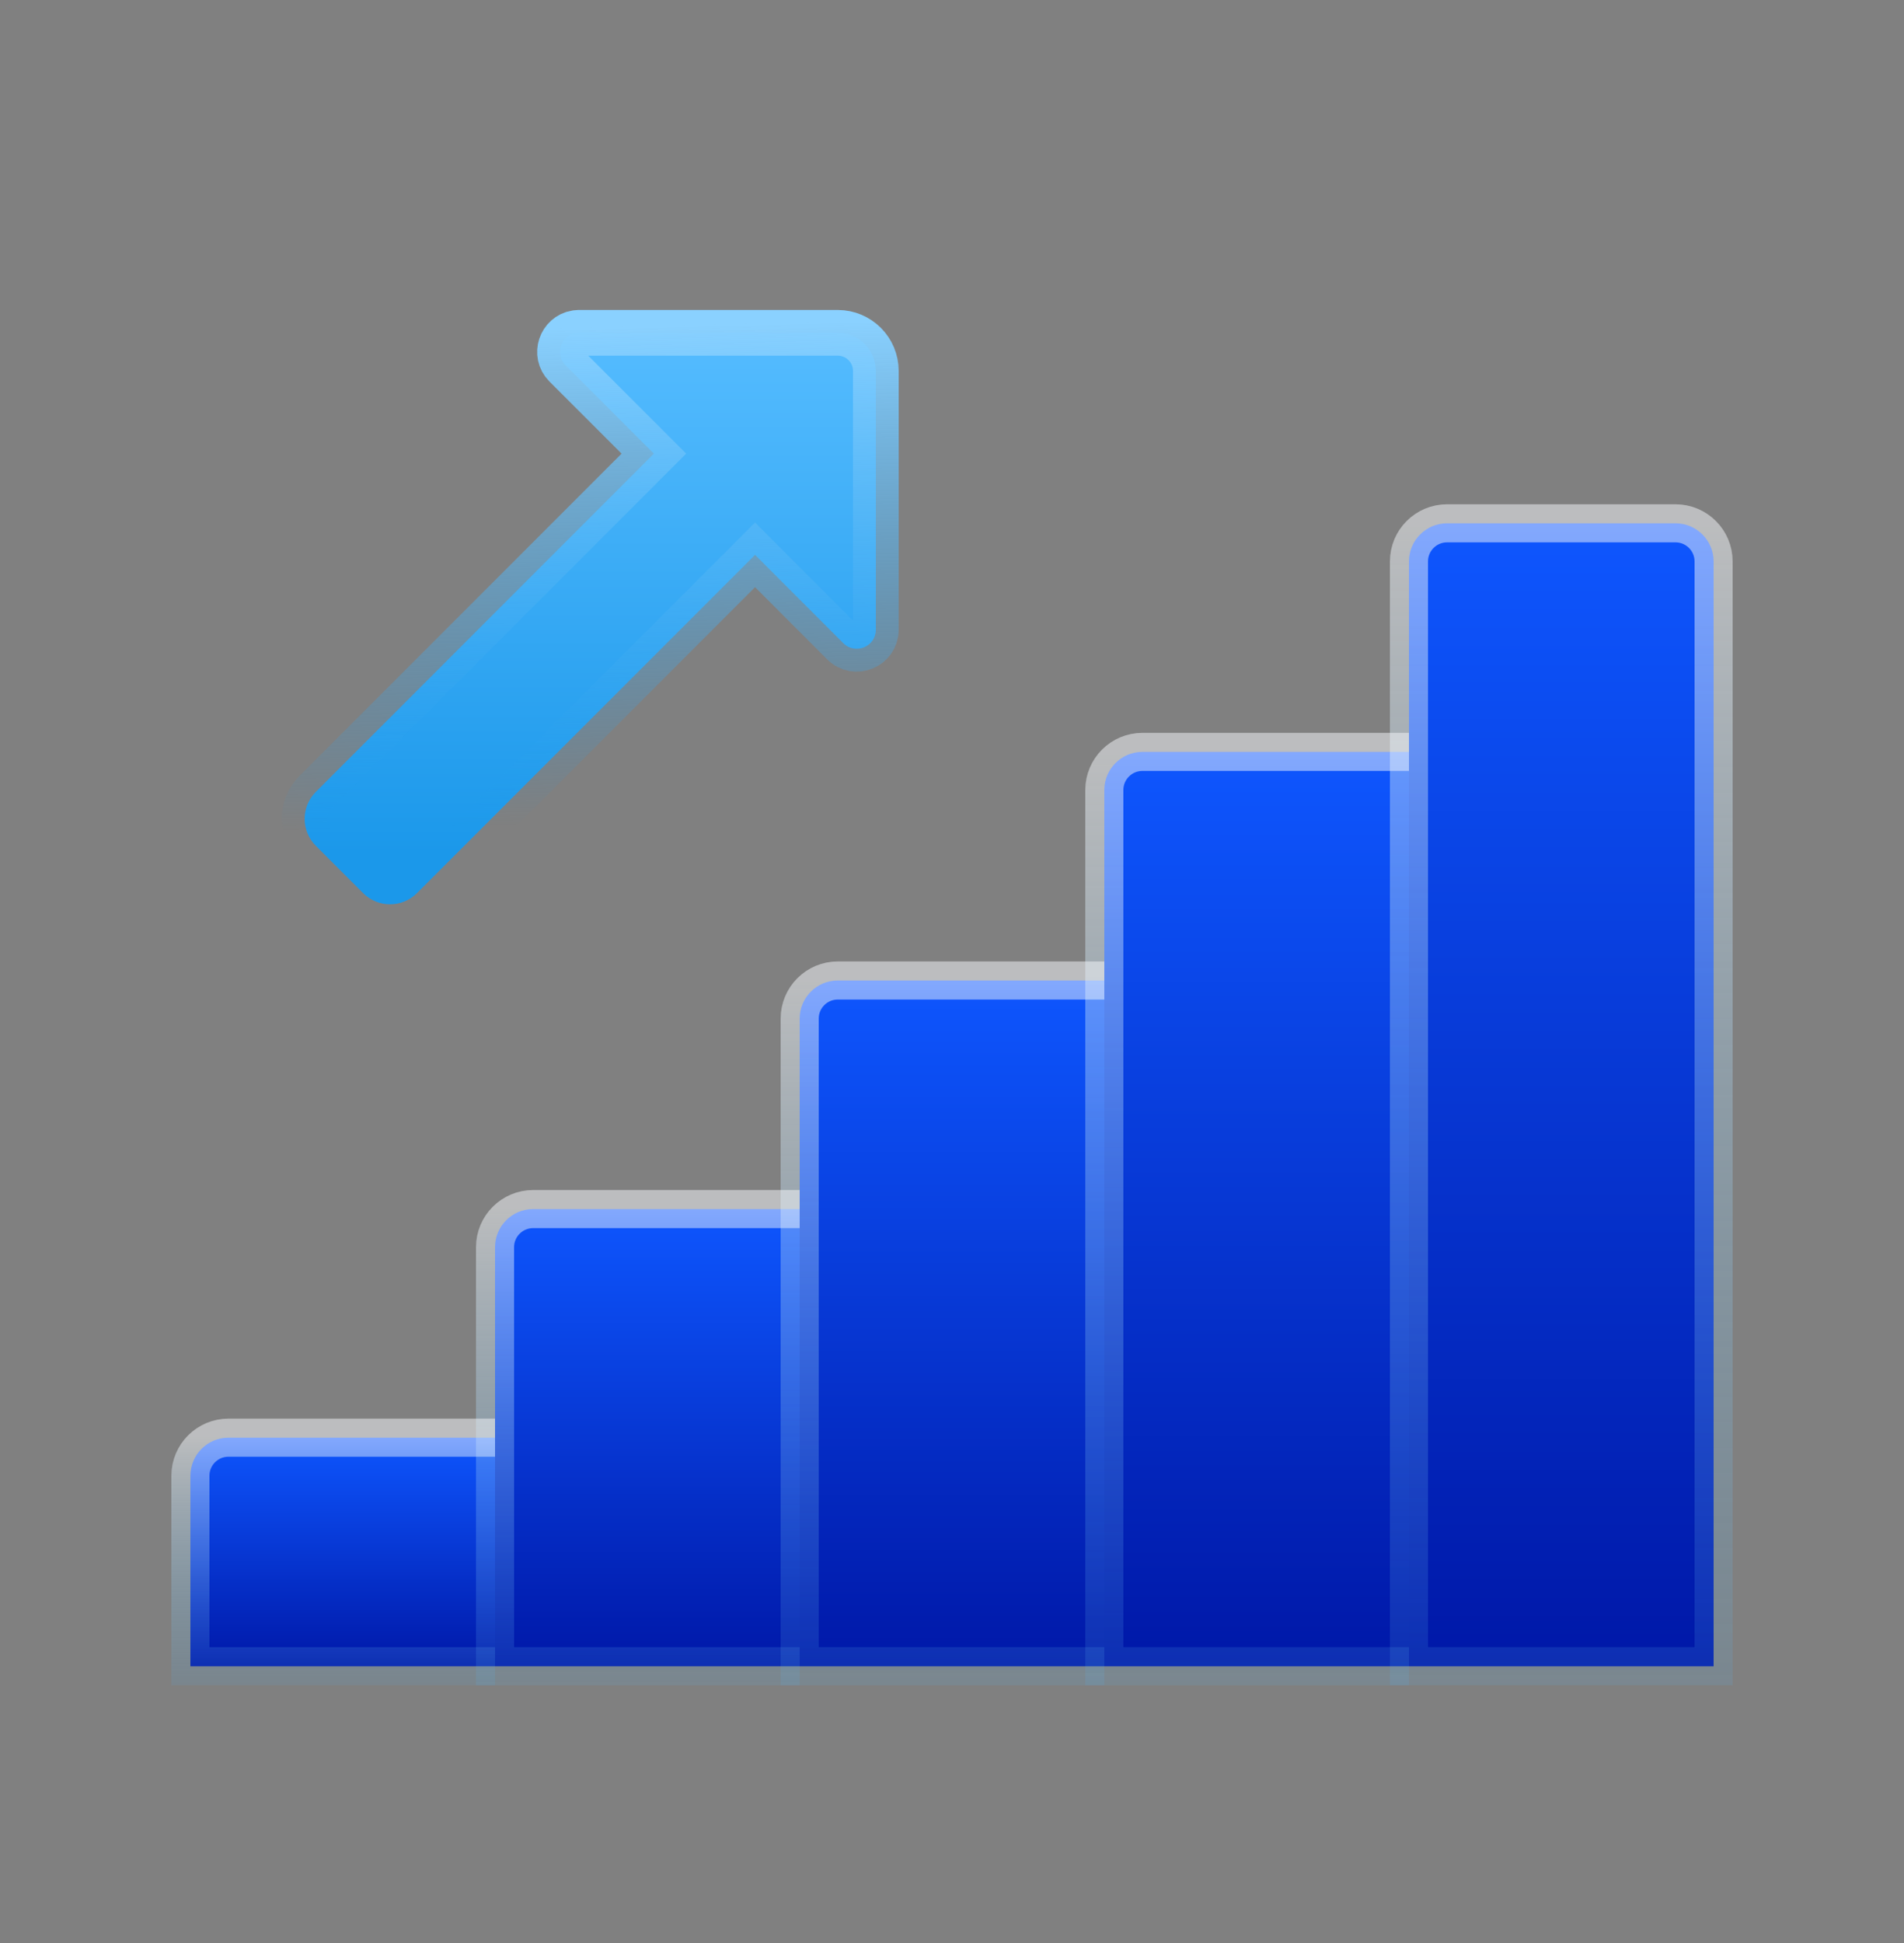
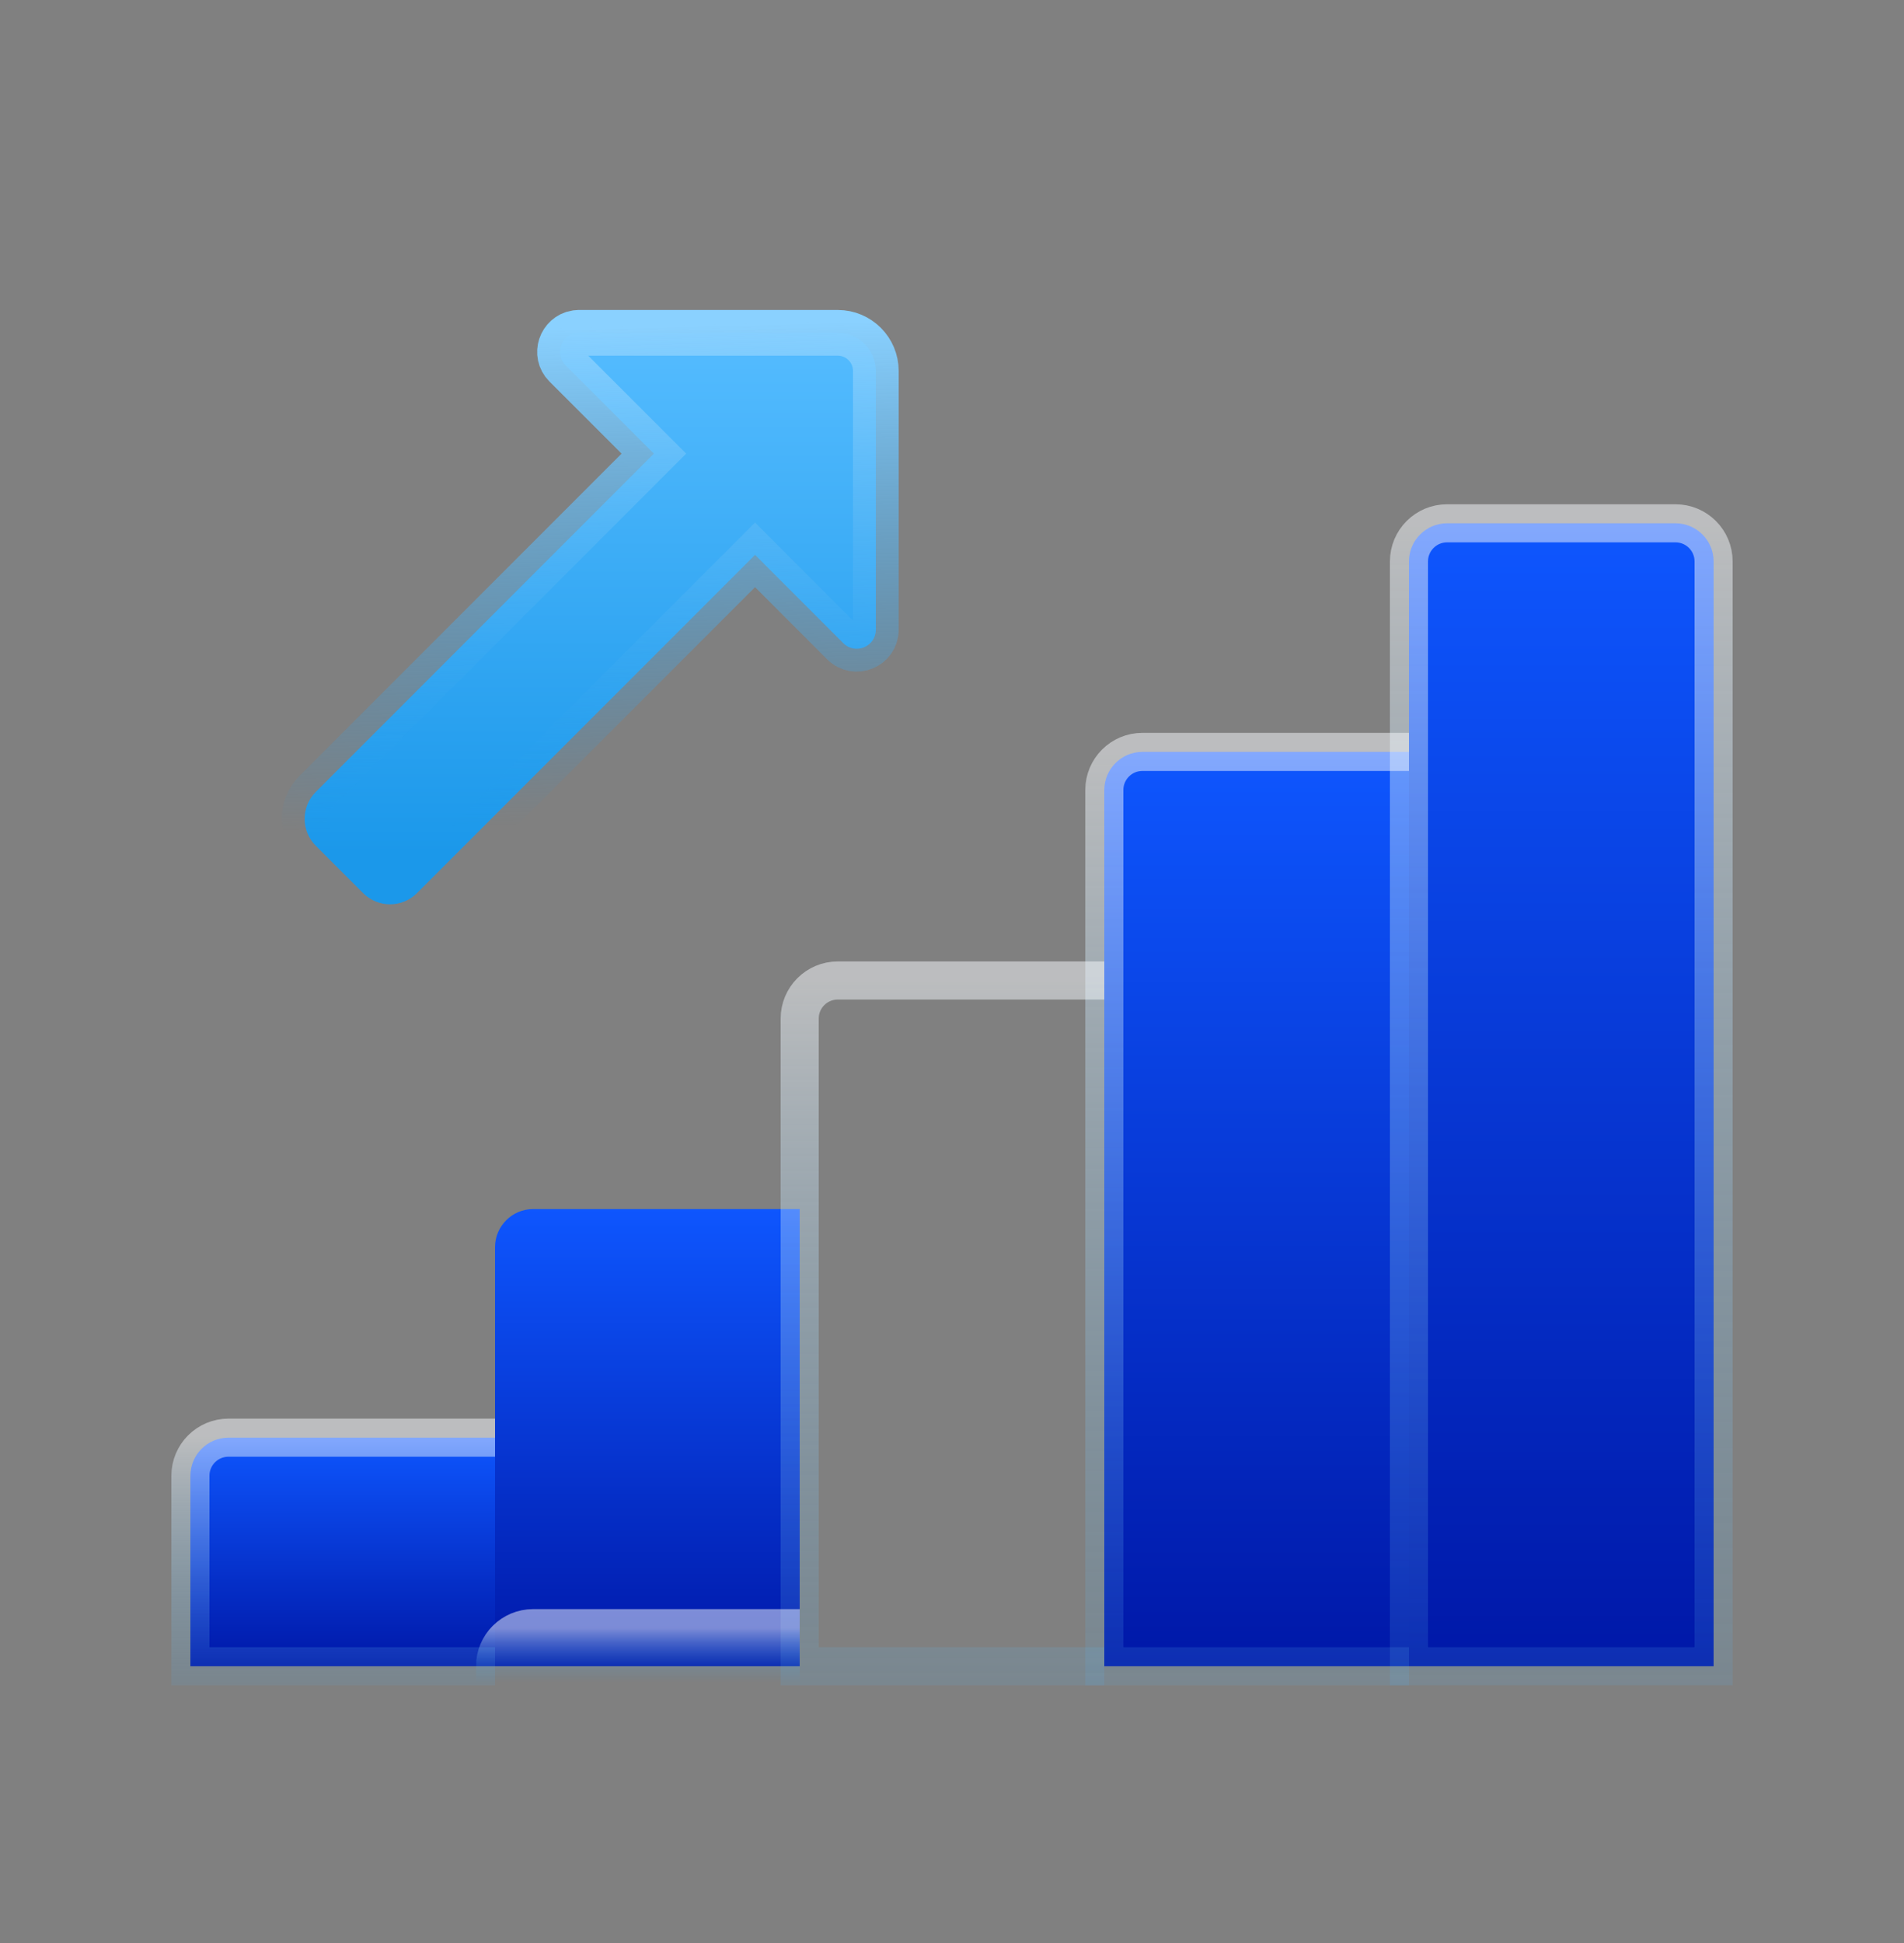
<svg xmlns="http://www.w3.org/2000/svg" width="50" height="51" viewBox="0 0 50 51">
  <rect x="0" y="0" width="50" height="51" fill="#808080" stroke="none" />
  <defs>
    <linearGradient id="prefix__a" x1="11.591%" x2="11.591%" y1="0%" y2="100%">
      <stop offset="0%" stop-color="#0E56FE" />
      <stop offset="100%" stop-color="#0018A8" />
    </linearGradient>
    <linearGradient id="prefix__b" x1="11.591%" x2="11.591%" y1="0%" y2="100%">
      <stop offset="0%" stop-color="#0E56FE" />
      <stop offset="100%" stop-color="#0018A8" />
    </linearGradient>
    <linearGradient id="prefix__c" x1="11.591%" x2="11.591%" y1="0%" y2="100%">
      <stop offset="0%" stop-color="#0E56FE" />
      <stop offset="100%" stop-color="#0018A8" />
    </linearGradient>
    <linearGradient id="prefix__d" x1="11.591%" x2="11.591%" y1="0%" y2="100%">
      <stop offset="0%" stop-color="#0E56FE" />
      <stop offset="100%" stop-color="#0018A8" />
    </linearGradient>
    <linearGradient id="prefix__e" x1="11.591%" x2="11.591%" y1="0%" y2="100%">
      <stop offset="0%" stop-color="#0E56FE" />
      <stop offset="100%" stop-color="#0018A8" />
    </linearGradient>
    <linearGradient id="prefix__g" x1="50%" x2="50%" y1="0%" y2="90.646%">
      <stop offset="0%" stop-color="#55BCFF" />
      <stop offset="100%" stop-color="#1B98EA" />
    </linearGradient>
    <linearGradient id="prefix__f" x1="50%" x2="52.129%" y1="-1.229%" y2="85.284%">
      <stop offset="0%" stop-color="#8AD1FF" />
      <stop offset="100%" stop-color="#1B98EA" stop-opacity="0" />
    </linearGradient>
    <linearGradient id="prefix__h" x1="50.002%" x2="50.002%" y1="0%" y2="141.639%">
      <stop offset="0%" stop-color="#F7FAFD" stop-opacity=".5" />
      <stop offset="100%" stop-color="#1B98EA" stop-opacity="0" />
    </linearGradient>
    <linearGradient id="prefix__i" x1="50.002%" x2="50.002%" y1="0%" y2="141.639%">
      <stop offset="0%" stop-color="#F7FAFD" stop-opacity=".5" />
      <stop offset="100%" stop-color="#1B98EA" stop-opacity="0" />
    </linearGradient>
    <linearGradient id="prefix__j" x1="50.002%" x2="50.002%" y1="0%" y2="141.639%">
      <stop offset="0%" stop-color="#F7FAFD" stop-opacity=".5" />
      <stop offset="100%" stop-color="#1B98EA" stop-opacity="0" />
    </linearGradient>
    <linearGradient id="prefix__k" x1="50.002%" x2="50.002%" y1="0%" y2="141.639%">
      <stop offset="0%" stop-color="#F7FAFD" stop-opacity=".5" />
      <stop offset="100%" stop-color="#1B98EA" stop-opacity="0" />
    </linearGradient>
    <linearGradient id="prefix__l" x1="50.002%" x2="50.002%" y1="0%" y2="141.639%">
      <stop offset="0%" stop-color="#F7FAFD" stop-opacity=".5" />
      <stop offset="100%" stop-color="#1B98EA" stop-opacity="0" />
    </linearGradient>
  </defs>
  <g fill="none" fill-rule="evenodd">
    <path fill="url(#prefix__a)" d="M40 6v29h-8V6c0-.552.448-1 1-1h6c.552 0 1 .448 1 1z" transform="translate(5 8.736)" />
    <path fill="url(#prefix__b)" d="M32 11v24h-8V12c0-.552.448-1 1-1h7z" transform="translate(5 8.736)" />
-     <path fill="url(#prefix__c)" d="M24 17v18h-8V18c0-.552.448-1 1-1h7z" transform="translate(5 8.736)" />
    <path fill="url(#prefix__d)" d="M16 23v12H8V24c0-.552.448-1 1-1h7z" transform="translate(5 8.736)" />
    <path fill="url(#prefix__e)" d="M8 29v6H0v-5c0-.552.448-1 1-1h7z" transform="translate(5 8.736)" />
    <path fill="url(#prefix__g)" fill-rule="nonzero" stroke="url(#prefix__f)" stroke-width="1.2" d="M17 0c.552 0 1 .448 1 1h0v6.793c0 .445-.539.668-.854.354h0l-2.318-2.319-8.878 8.879c-.391.391-1.024.391-1.414 0l-1.243-1.243c-.391-.39-.391-1.023 0-1.414l8.878-8.879L9.853.854c-.294-.294-.118-.783.268-.847L10.207 0z" transform="translate(5 8.736)" />
    <path stroke="url(#prefix__h)" d="M40 6v29h-8V6c0-.552.448-1 1-1h6c.552 0 1 .448 1 1z" transform="translate(5 8.736)" />
    <path stroke="url(#prefix__i)" d="M32 35h-8V12c0-.552.448-1 1-1h7" transform="translate(5 8.736)" />
    <path stroke="url(#prefix__j)" d="M24 35h-8V18c0-.552.448-1 1-1h7" transform="translate(5 8.736)" />
-     <path stroke="url(#prefix__k)" d="M16 35H8V24c0-.552.448-1 1-1h7" transform="translate(5 8.736)" />
+     <path stroke="url(#prefix__k)" d="M16 35H8c0-.552.448-1 1-1h7" transform="translate(5 8.736)" />
    <path stroke="url(#prefix__l)" d="M8 35H0v-5c0-.552.448-1 1-1h7" transform="translate(5 8.736)" />
  </g>
</svg>